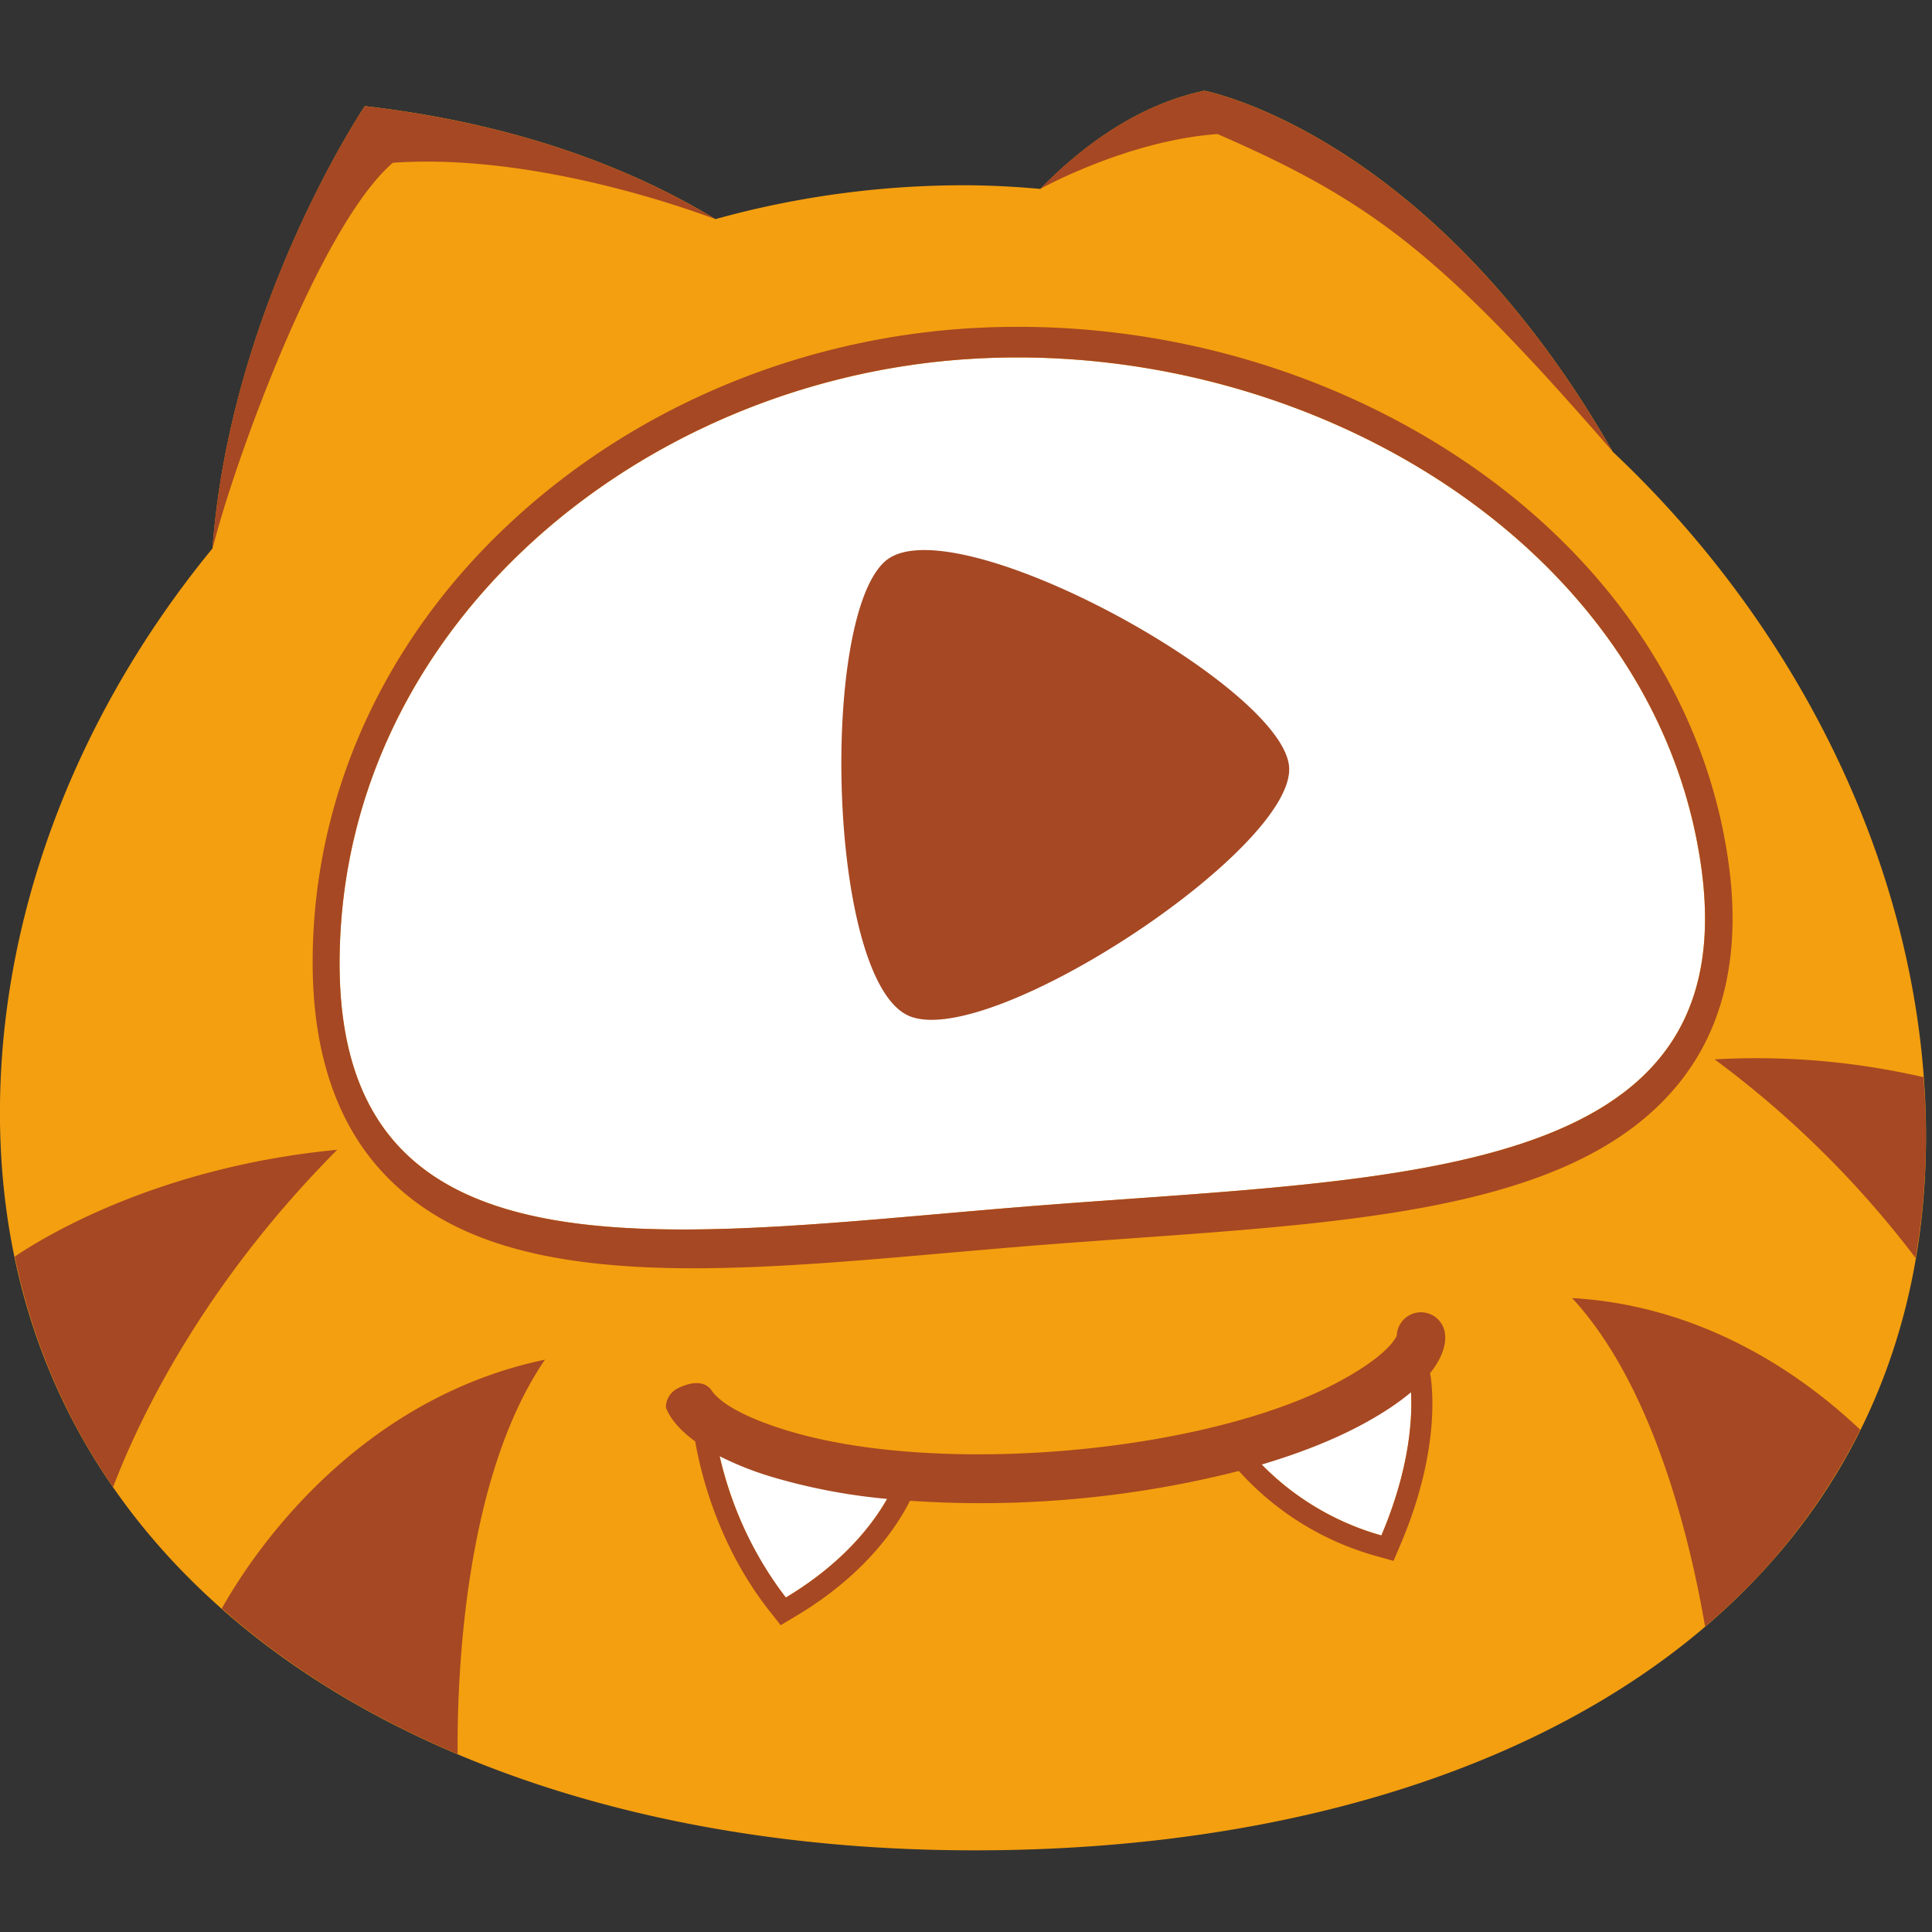
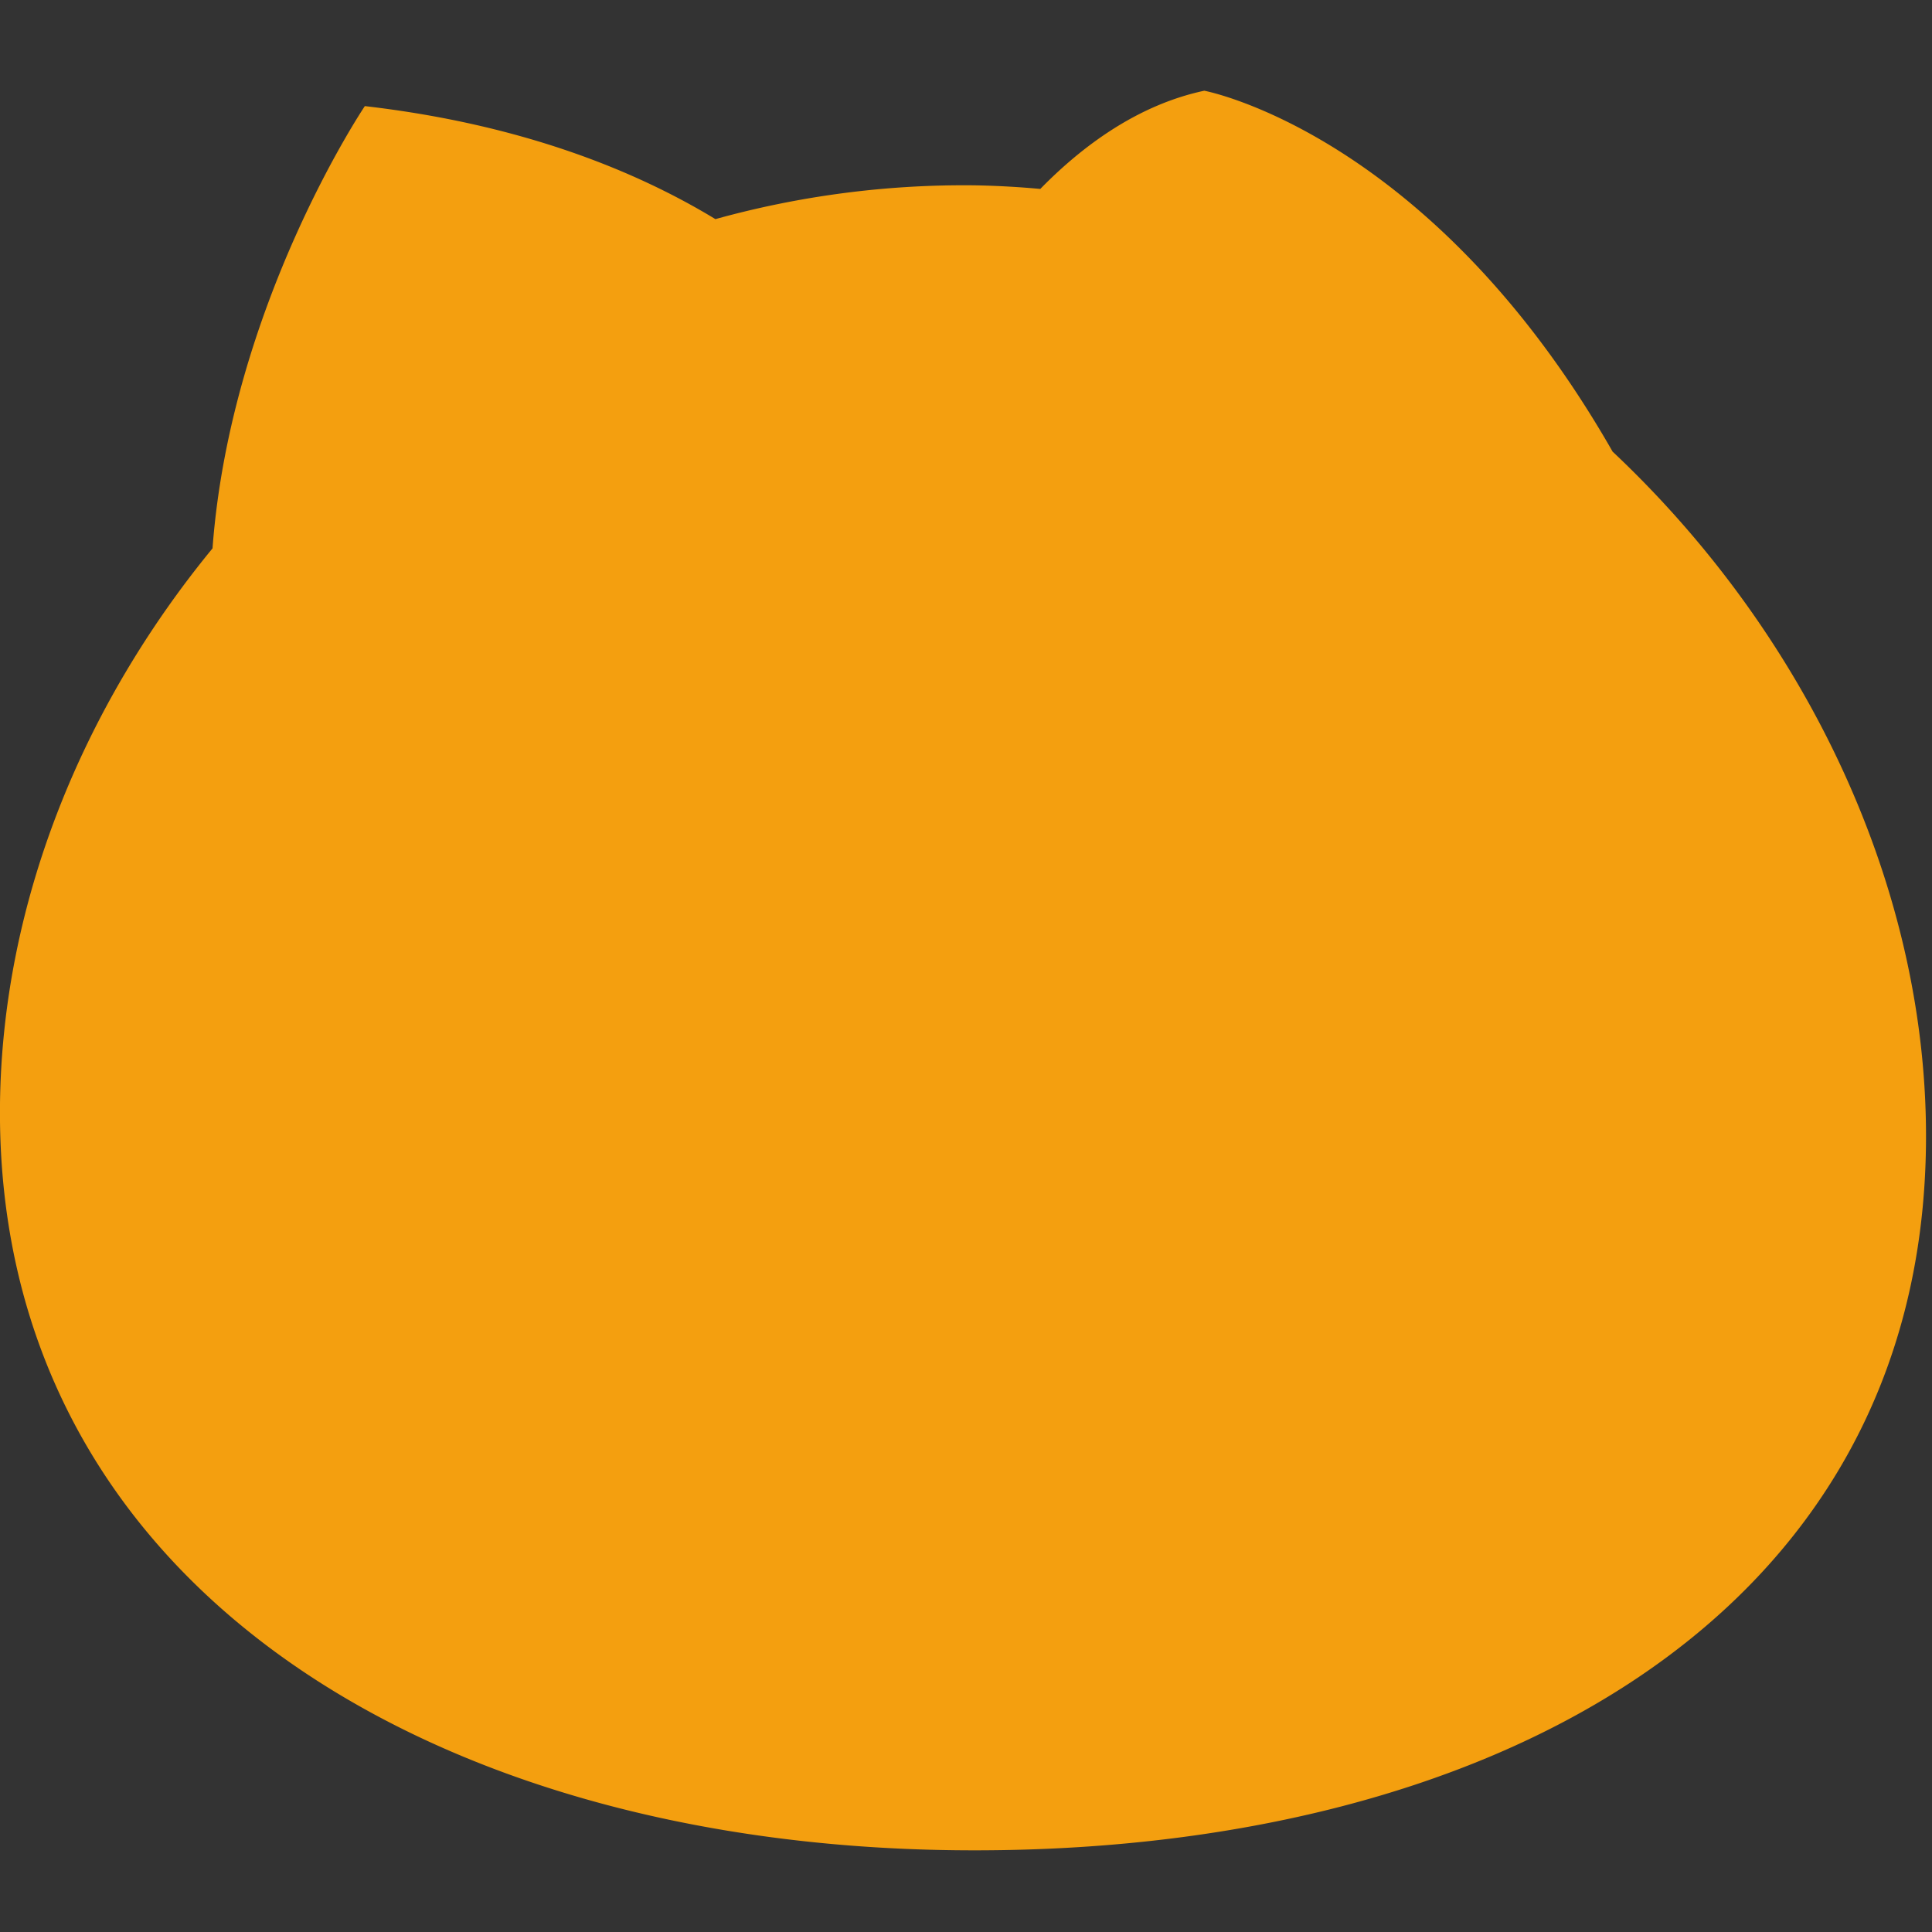
<svg xmlns="http://www.w3.org/2000/svg" width="24" height="24">
  <rect width="100%" height="100%" fill="#333333" stroke="none" />
  <g fill="none" fill-rule="evenodd">
    <path d="M0 0h24v24H0z" />
-     <path d="M0 0h24v24H0z" />
    <path fill="#F49F0F" d="M20.03 5.606c-2.262-3.955-5.07-4.479-5.07-4.479-.826.176-1.514.685-2.037 1.22a11.014 11.014 0 0 0-.825-.045 11.561 11.561 0 0 0-3.211.42c-.96-.583-2.374-1.175-4.355-1.404-.011.018-1.668 2.483-1.892 5.494C1.016 8.79.03 11.222 0 13.71c-.067 5.888 5.251 9.197 11.859 9.274 6.607.077 11.998-2.871 12.066-8.759.036-3.16-1.471-6.338-3.896-8.618" />
-     <path fill="#FFF" d="M21.133 10.771c.544 3.895-3.723 3.853-8.209 4.203-4.485.35-8.735 1.152-8.706-3.052.029-4.092 3.658-7.148 7.71-7.455 4.246-.321 8.643 2.275 9.205 6.304zM8.89 17.84c.827.444 2.25.525 2.25.525s-.26.811-1.378 1.48c-.7-.89-.852-1.896-.872-2.005zm6.588.13c1.16-.173 2.029-.869 2.029-.869s.165.77-.347 1.973c-1.086-.306-1.637-1.048-1.682-1.104z" />
-     <path fill="#A64823" d="M8.635 17.905c-.26-.19-.34-.354-.363-.422 0 0-.01-.166.166-.246.176-.08.313-.076.394.025.025.034.148.259.913.498 1.87.586 5.211.299 6.877-.591.6-.321.712-.537.729-.577a.302.302 0 0 1 .262-.288.302.302 0 0 1 .337.261c.012.09-.001.264-.185.493.021.112.146.921-.364 2.12l-.09.212-.221-.062a3.587 3.587 0 0 1-1.7-1.055 13.05 13.05 0 0 1-4.086.37c-.153.307-.544.911-1.409 1.428l-.197.118-.142-.18c-.617-.786-.841-1.655-.92-2.103v-.001zm2.385.715a7.382 7.382 0 0 1-1.454-.28 3.988 3.988 0 0 1-.626-.25 4.55 4.55 0 0 0 .822 1.755c.729-.436 1.093-.933 1.258-1.225zm6.508-1.325c-.15.127-.353.265-.624.41-.353.188-.772.352-1.23.488.251.259.743.672 1.486.881.36-.847.385-1.479.368-1.779zM12.648 4.06c2.066 0 4.1.638 5.727 1.796 1.732 1.233 2.832 2.958 3.097 4.858.156 1.118-.05 2.039-.612 2.738-1.232 1.534-3.834 1.72-6.846 1.934-.346.025-.695.05-1.047.077-.402.032-.802.067-1.197.101-1.122.099-2.181.191-3.16.191-1.856 0-3.027-.347-3.796-1.128-.625-.633-.938-1.548-.93-2.718.014-2.038.89-3.965 2.467-5.426 1.495-1.387 3.47-2.237 5.56-2.396.243-.018.49-.027.736-.027zm-.007.38c-.237 0-.475.009-.712.027-4.054.307-7.682 3.363-7.71 7.455-.02 2.736 1.773 3.351 4.265 3.351 1.337 0 2.874-.177 4.44-.299 4.486-.35 8.753-.308 8.21-4.202-.532-3.805-4.48-6.332-8.493-6.332zm3.373 5.09c.067 1.016-3.692 3.498-4.71 3.095-1.018-.403-1.129-4.937-.307-5.654.821-.717 4.951 1.544 5.017 2.56zm5.286 3.63a9.23 9.23 0 0 1 2.594.221 8.9 8.9 0 0 1-.098 2.246A12.36 12.36 0 0 0 21.3 13.16zm1.809 4.601a7.713 7.713 0 0 1-1.928 2.444c-.18-1.05-.633-2.981-1.652-4.08 1.555.09 2.776.875 3.58 1.636zm-21.704.712c-.584-.843-1-1.8-1.222-2.863.367-.248 1.782-1.114 4.006-1.327-1.664 1.675-2.454 3.326-2.784 4.19zm1.35 1.508c.578-1.023 1.896-2.647 4.015-3.091-1.017 1.486-1.093 3.999-1.085 4.9-1.112-.47-2.1-1.075-2.93-1.81zM2.641 6.789c.23-3 1.879-5.453 1.89-5.47 1.975.228 3.387.816 4.345 1.398l.002.002c-.037-.01-2.121-.829-3.998-.697-.913.787-1.975 3.735-2.236 4.78 0-.005-.002-.009-.003-.013zm17.383-1.19c-2.107-2.424-2.968-3.094-4.9-3.934-1.12.083-2.175.669-2.196.678l.002-.005c.522-.532 1.207-1.036 2.029-1.21 0 0 2.804.522 5.065 4.47z" />
  </g>
</svg>